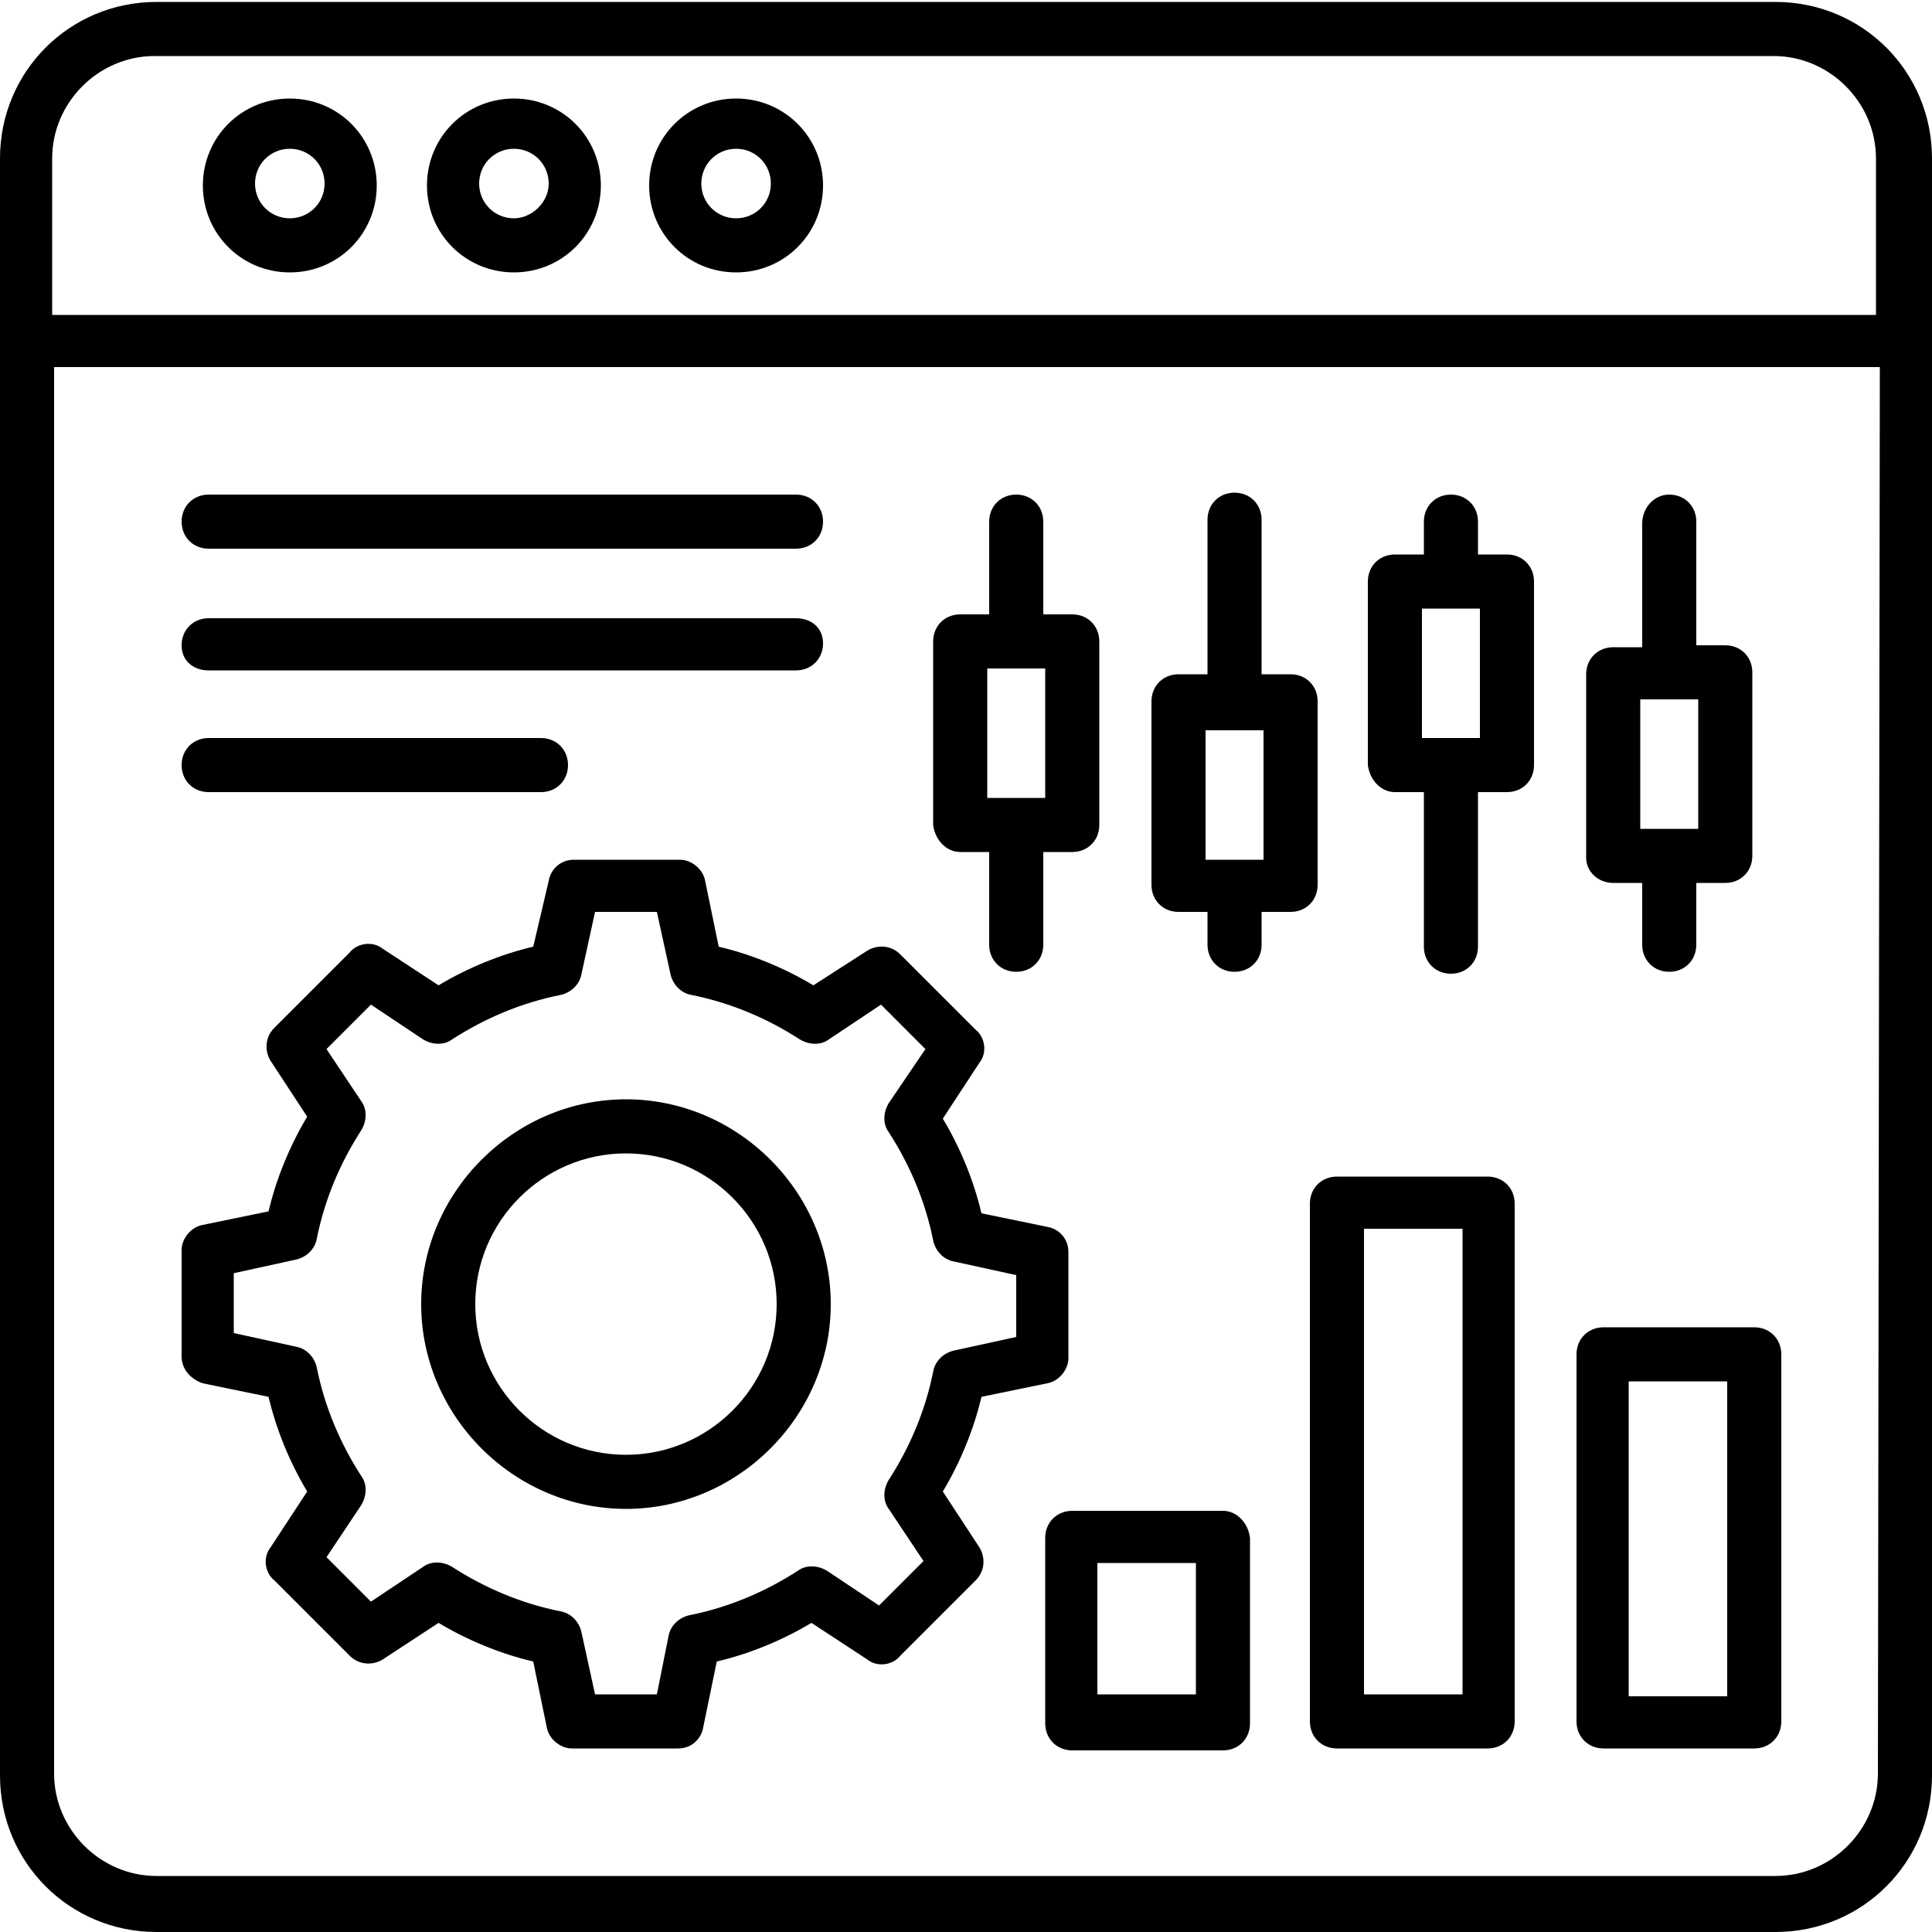
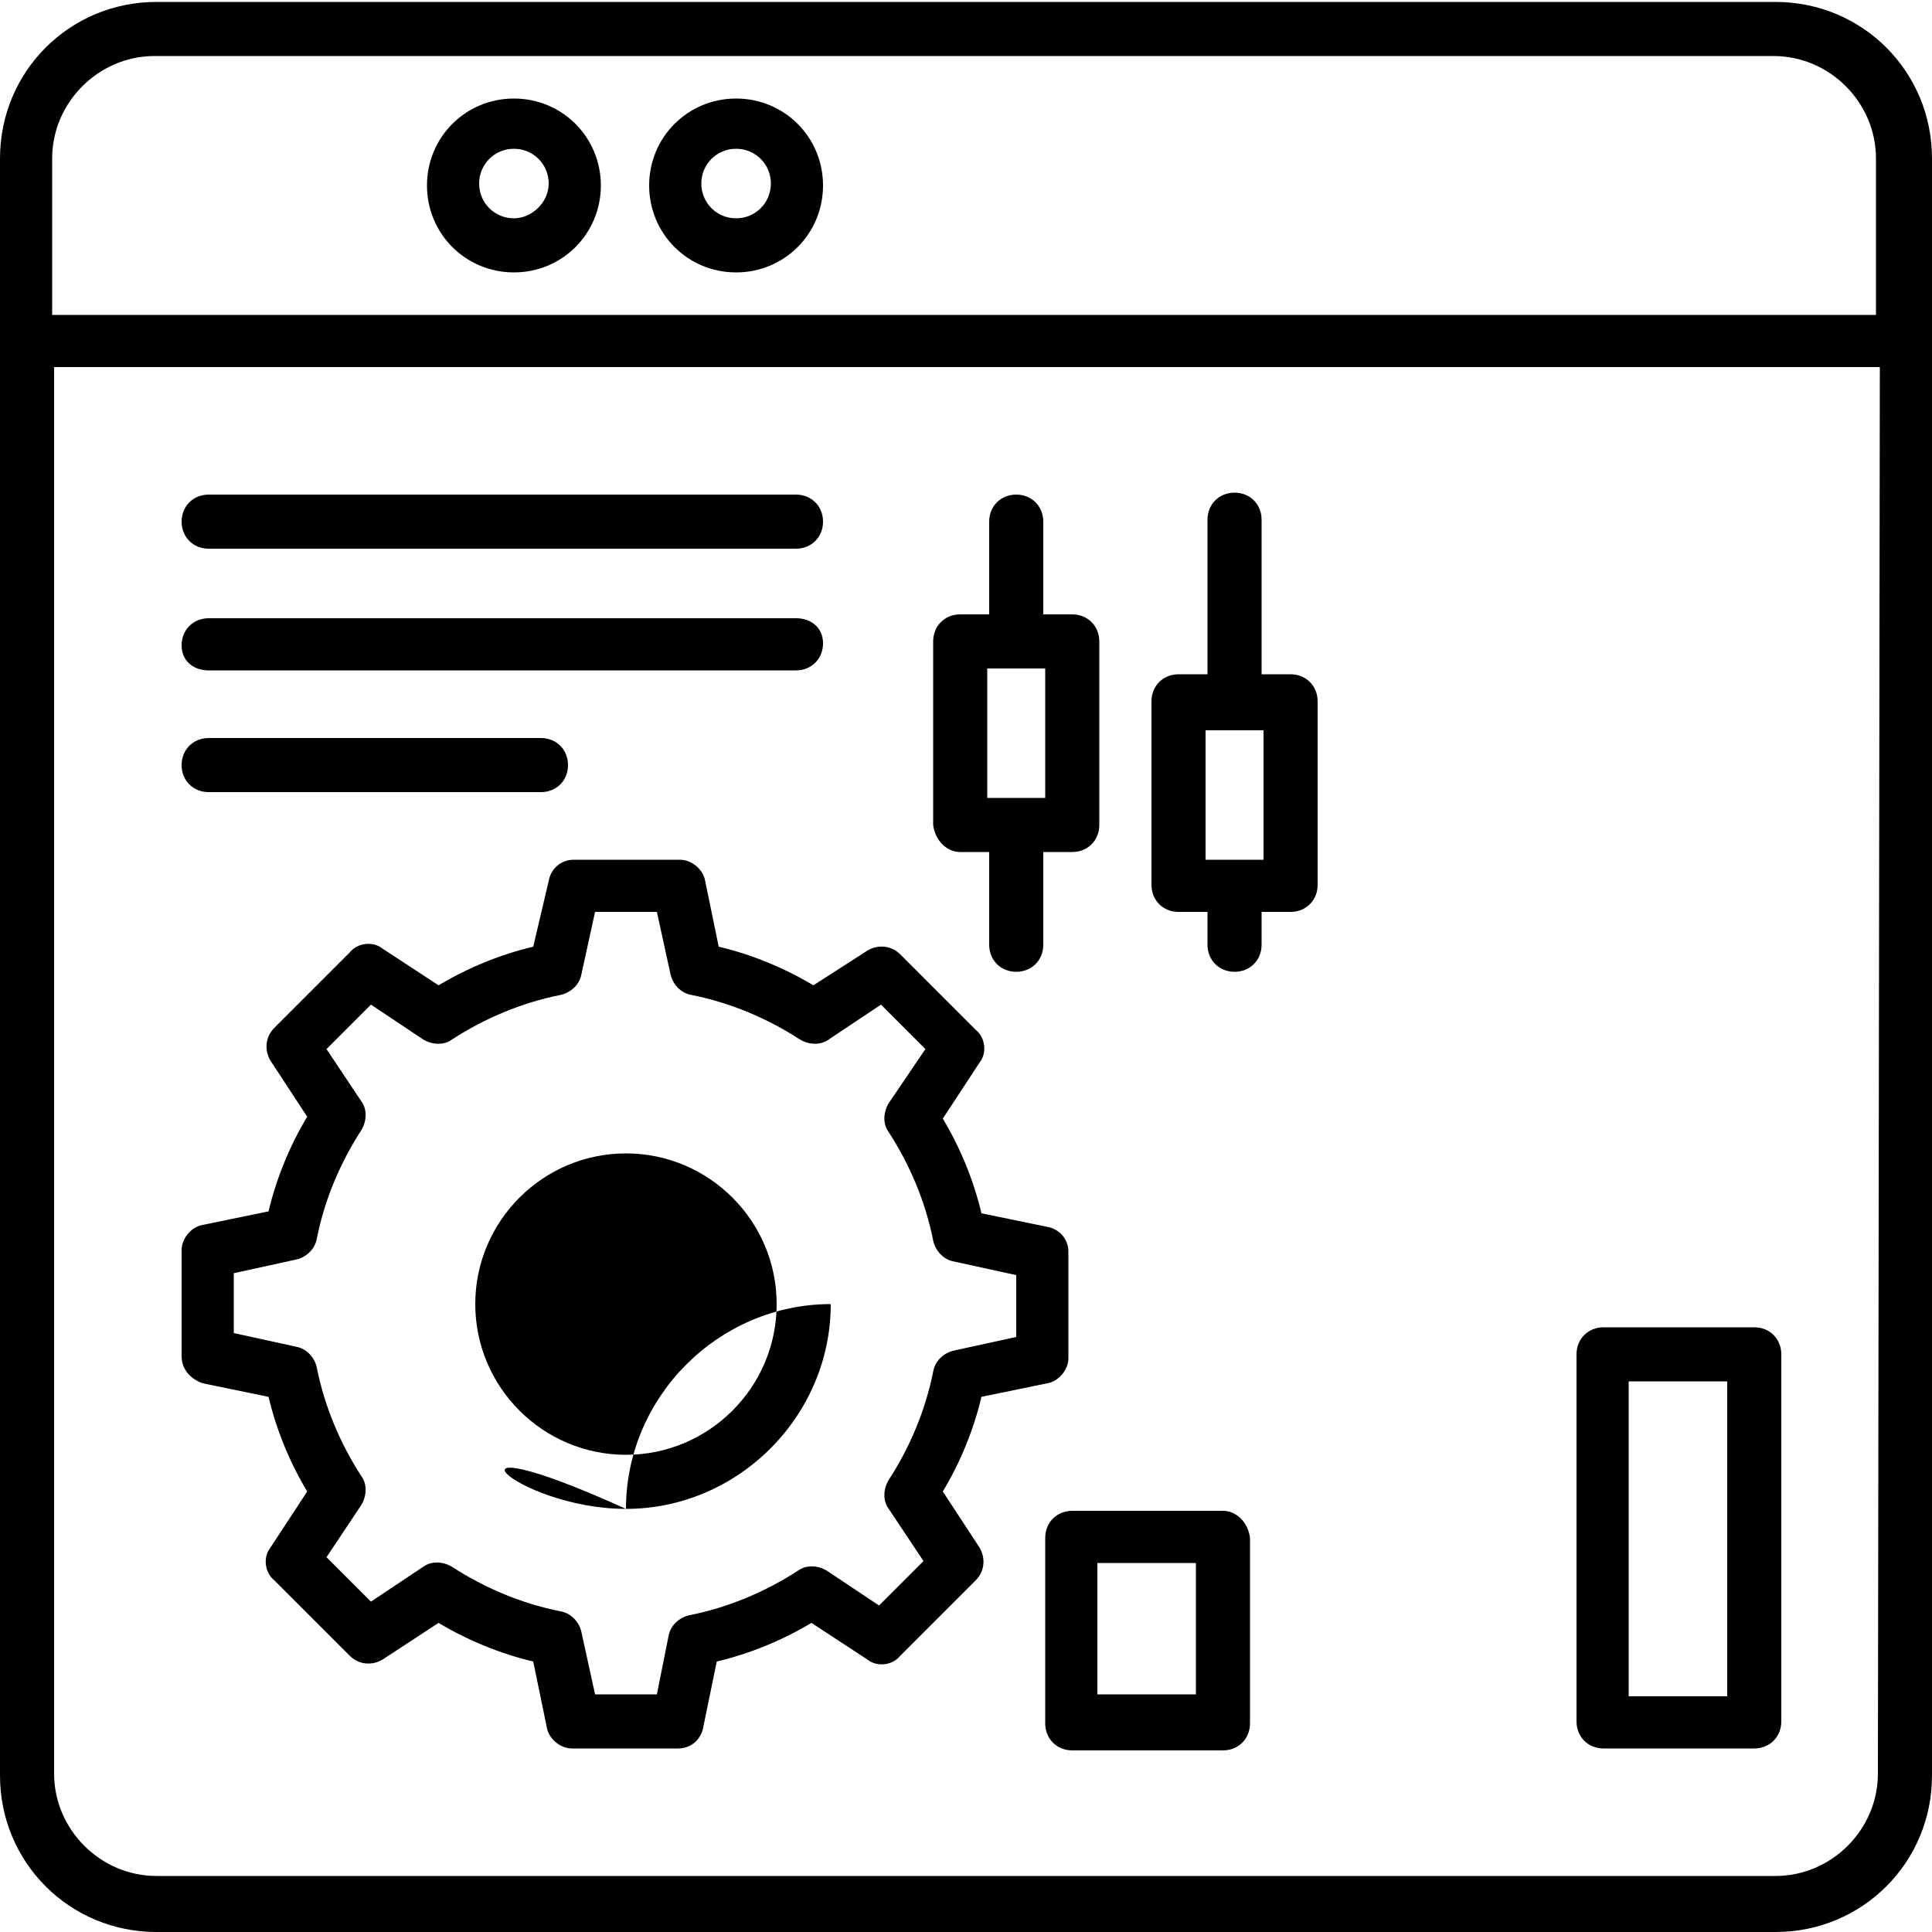
<svg xmlns="http://www.w3.org/2000/svg" version="1.1" id="Layer_1" x="0px" y="0px" viewBox="0 0 100 100" style="enable-background:new 0 0 100 100;" xml:space="preserve">
  <g>
    <path d="M100,8.2c0-4.5-3.6-8.1-8.1-8.1H8.1C3.6,0.1,0,3.7,0,8.2v9.5v74.2c0,4.5,3.6,8.1,8.1,8.1h83.8c4.5,0,8.1-3.6,8.1-8.1V17.7   V8.2z M2.7,8.2c0-2.9,2.4-5.3,5.3-5.3h83.8c2.9,0,5.3,2.4,5.3,5.3v8.1H2.7L2.7,8.2z M97.2,91.8c0,2.9-2.4,5.3-5.3,5.3H8.1   c-2.9,0-5.3-2.4-5.3-5.3V19h94.5L97.2,91.8L97.2,91.8z" />
-     <path d="M15,5.1c-2.5,0-4.5,2-4.5,4.5s2,4.5,4.5,4.5s4.5-2,4.5-4.5S17.5,5.1,15,5.1z M15,11.3c-1,0-1.8-0.8-1.8-1.8   s0.8-1.8,1.8-1.8s1.8,0.8,1.8,1.8S16,11.3,15,11.3z" />
    <path d="M26.6,5.1c-2.5,0-4.5,2-4.5,4.5s2,4.5,4.5,4.5s4.5-2,4.5-4.5S29.1,5.1,26.6,5.1z M26.6,11.3c-1,0-1.8-0.8-1.8-1.8   s0.8-1.8,1.8-1.8s1.8,0.8,1.8,1.8S27.5,11.3,26.6,11.3z" />
    <path d="M38.1,5.1c-2.5,0-4.5,2-4.5,4.5s2,4.5,4.5,4.5s4.5-2,4.5-4.5S40.6,5.1,38.1,5.1z M38.1,11.3c-1,0-1.8-0.8-1.8-1.8   s0.8-1.8,1.8-1.8s1.8,0.8,1.8,1.8S39.1,11.3,38.1,11.3z" />
-     <path d="M32.4,78.1c5.8,0,10.6-4.8,10.6-10.6c0-5.8-4.8-10.6-10.6-10.6c-5.8,0-10.6,4.8-10.6,10.6C21.8,73.3,26.6,78.1,32.4,78.1z    M32.4,59.7c4.3,0,7.8,3.5,7.8,7.8s-3.5,7.8-7.8,7.8s-7.8-3.5-7.8-7.8S28.1,59.7,32.4,59.7z" />
+     <path d="M32.4,78.1c5.8,0,10.6-4.8,10.6-10.6c-5.8,0-10.6,4.8-10.6,10.6C21.8,73.3,26.6,78.1,32.4,78.1z    M32.4,59.7c4.3,0,7.8,3.5,7.8,7.8s-3.5,7.8-7.8,7.8s-7.8-3.5-7.8-7.8S28.1,59.7,32.4,59.7z" />
    <path d="M10.5,71.6l3.4,0.7c0.4,1.7,1.1,3.4,2,4.9L14,80.1c-0.4,0.5-0.3,1.3,0.2,1.7l3.9,3.9c0.5,0.5,1.2,0.5,1.7,0.2l2.9-1.9   c1.5,0.9,3.2,1.6,4.9,2l0.7,3.4c0.1,0.6,0.7,1.1,1.3,1.1h5.5c0.7,0,1.2-0.5,1.3-1.1l0.7-3.4c1.7-0.4,3.4-1.1,4.9-2l2.9,1.9   c0.5,0.4,1.3,0.3,1.7-0.2l3.9-3.9c0.5-0.5,0.5-1.2,0.2-1.7l-1.9-2.9c0.9-1.5,1.6-3.2,2-4.9l3.4-0.7c0.6-0.1,1.1-0.7,1.1-1.3v-5.5   c0-0.7-0.5-1.2-1.1-1.3l-3.4-0.7c-0.4-1.7-1.1-3.4-2-4.9l1.9-2.9c0.4-0.5,0.3-1.3-0.2-1.7l-3.9-3.9c-0.5-0.5-1.2-0.5-1.7-0.2   L42.1,51c-1.5-0.9-3.2-1.6-4.9-2l-0.7-3.4c-0.1-0.6-0.7-1.1-1.3-1.1h-5.5c-0.7,0-1.2,0.5-1.3,1.1L27.6,49c-1.7,0.4-3.4,1.1-4.9,2   l-2.9-1.9c-0.5-0.4-1.3-0.3-1.7,0.2l-3.9,3.9c-0.5,0.5-0.5,1.2-0.2,1.7l1.9,2.9c-0.9,1.5-1.6,3.2-2,4.9l-3.4,0.7   c-0.6,0.1-1.1,0.7-1.1,1.3v5.5C9.4,70.9,9.9,71.4,10.5,71.6z M12.1,65.9l3.2-0.7c0.5-0.1,1-0.5,1.1-1.1c0.4-2,1.2-3.9,2.3-5.6   c0.3-0.5,0.3-1.1,0-1.5l-1.8-2.7l2.3-2.3l2.7,1.8c0.5,0.3,1.1,0.3,1.5,0c1.7-1.1,3.6-1.9,5.6-2.3c0.5-0.1,1-0.5,1.1-1.1l0.7-3.2H34   l0.7,3.2c0.1,0.5,0.5,1,1.1,1.1c2,0.4,3.9,1.2,5.6,2.3c0.5,0.3,1.1,0.3,1.5,0l2.7-1.8l2.3,2.3L46,57.1c-0.3,0.5-0.3,1.1,0,1.5   c1.1,1.7,1.9,3.6,2.3,5.6c0.1,0.5,0.5,1,1.1,1.1l3.2,0.7v3.2l-3.2,0.7c-0.5,0.1-1,0.5-1.1,1.1c-0.4,2-1.2,3.9-2.3,5.6   c-0.3,0.5-0.3,1.1,0,1.5l1.8,2.7l-2.3,2.3l-2.7-1.8c-0.5-0.3-1.1-0.3-1.5,0c-1.7,1.1-3.6,1.9-5.6,2.3c-0.5,0.1-1,0.5-1.1,1.1   L34,87.7h-3.2l-0.7-3.2c-0.1-0.5-0.5-1-1.1-1.1c-2-0.4-3.9-1.2-5.6-2.3c-0.5-0.3-1.1-0.3-1.5,0l-2.7,1.8l-2.3-2.3l1.8-2.7   c0.3-0.5,0.3-1.1,0-1.5c-1.1-1.7-1.9-3.6-2.3-5.6c-0.1-0.5-0.5-1-1.1-1.1l-3.2-0.7L12.1,65.9z" />
-     <path d="M83.5,45.7H85v3.2c0,0.8,0.6,1.4,1.4,1.4s1.4-0.6,1.4-1.4v-3.2h1.5c0.8,0,1.4-0.6,1.4-1.4v-9.5c0-0.8-0.6-1.4-1.4-1.4h-1.5   v-6.4c0-0.8-0.6-1.4-1.4-1.4S85,26.3,85,27.1v6.4h-1.5c-0.8,0-1.4,0.6-1.4,1.4v9.5C82.1,45.1,82.7,45.7,83.5,45.7L83.5,45.7z    M84.9,36.2h3v6.7h-3V36.2z" />
-     <path d="M72.2,41h1.5v8c0,0.8,0.6,1.4,1.4,1.4s1.4-0.6,1.4-1.4v-8H78c0.8,0,1.4-0.6,1.4-1.4v-9.5c0-0.8-0.6-1.4-1.4-1.4h-1.5v-1.7   c0-0.8-0.6-1.4-1.4-1.4s-1.4,0.6-1.4,1.4v1.7h-1.5c-0.8,0-1.4,0.6-1.4,1.4v9.5C70.9,40.4,71.5,41,72.2,41z M73.6,31.5h3v6.7h-3   V31.5z" />
    <path d="M61,47.2h1.5v1.7c0,0.8,0.6,1.4,1.4,1.4c0.8,0,1.4-0.6,1.4-1.4v-1.7h1.5c0.8,0,1.4-0.6,1.4-1.4v-9.5c0-0.8-0.6-1.4-1.4-1.4   h-1.5v-8c0-0.8-0.6-1.4-1.4-1.4c-0.8,0-1.4,0.6-1.4,1.4v8H61c-0.8,0-1.4,0.6-1.4,1.4v9.5C59.6,46.6,60.2,47.2,61,47.2L61,47.2z    M62.4,37.8h3v6.7h-3V37.8z" />
    <path d="M49.7,44.1h1.5v4.8c0,0.8,0.6,1.4,1.4,1.4c0.8,0,1.4-0.6,1.4-1.4v-4.8h1.5c0.8,0,1.4-0.6,1.4-1.4v-9.5   c0-0.8-0.6-1.4-1.4-1.4H54v-4.8c0-0.8-0.6-1.4-1.4-1.4c-0.8,0-1.4,0.6-1.4,1.4v4.8h-1.5c-0.8,0-1.4,0.6-1.4,1.4v9.5   C48.4,43.5,49,44.1,49.7,44.1L49.7,44.1z M51.1,34.6h3v6.7h-3V34.6z" />
    <path d="M63.3,78.2h-7.8c-0.8,0-1.4,0.6-1.4,1.4v9.6c0,0.8,0.6,1.4,1.4,1.4h7.8c0.8,0,1.4-0.6,1.4-1.4v-9.6   C64.6,78.8,64,78.2,63.3,78.2z M61.9,87.7h-5.1v-6.8h5.1V87.7z" />
-     <path d="M67.8,89.1c0,0.8,0.6,1.4,1.4,1.4H77c0.8,0,1.4-0.6,1.4-1.4V62.3c0-0.8-0.6-1.4-1.4-1.4h-7.8c-0.8,0-1.4,0.6-1.4,1.4V89.1z    M70.6,63.6h5.1v24.1h-5.1V63.6z" />
    <path d="M83,90.5h7.8c0.8,0,1.4-0.6,1.4-1.4v-19c0-0.8-0.6-1.4-1.4-1.4H83c-0.8,0-1.4,0.6-1.4,1.4v19C81.6,89.9,82.2,90.5,83,90.5z    M84.3,71.5h5.1v16.3h-5.1V71.5z" />
    <path d="M10.8,28.4h30.4c0.8,0,1.4-0.6,1.4-1.4s-0.6-1.4-1.4-1.4H10.8c-0.8,0-1.4,0.6-1.4,1.4S10,28.4,10.8,28.4z" />
    <path d="M10.8,34.7h30.4c0.8,0,1.4-0.6,1.4-1.4S42,32,41.2,32H10.8c-0.8,0-1.4,0.6-1.4,1.4S10,34.7,10.8,34.7z" />
    <path d="M10.8,41H28c0.8,0,1.4-0.6,1.4-1.4s-0.6-1.4-1.4-1.4H10.8c-0.8,0-1.4,0.6-1.4,1.4S10,41,10.8,41z" />
  </g>
</svg>